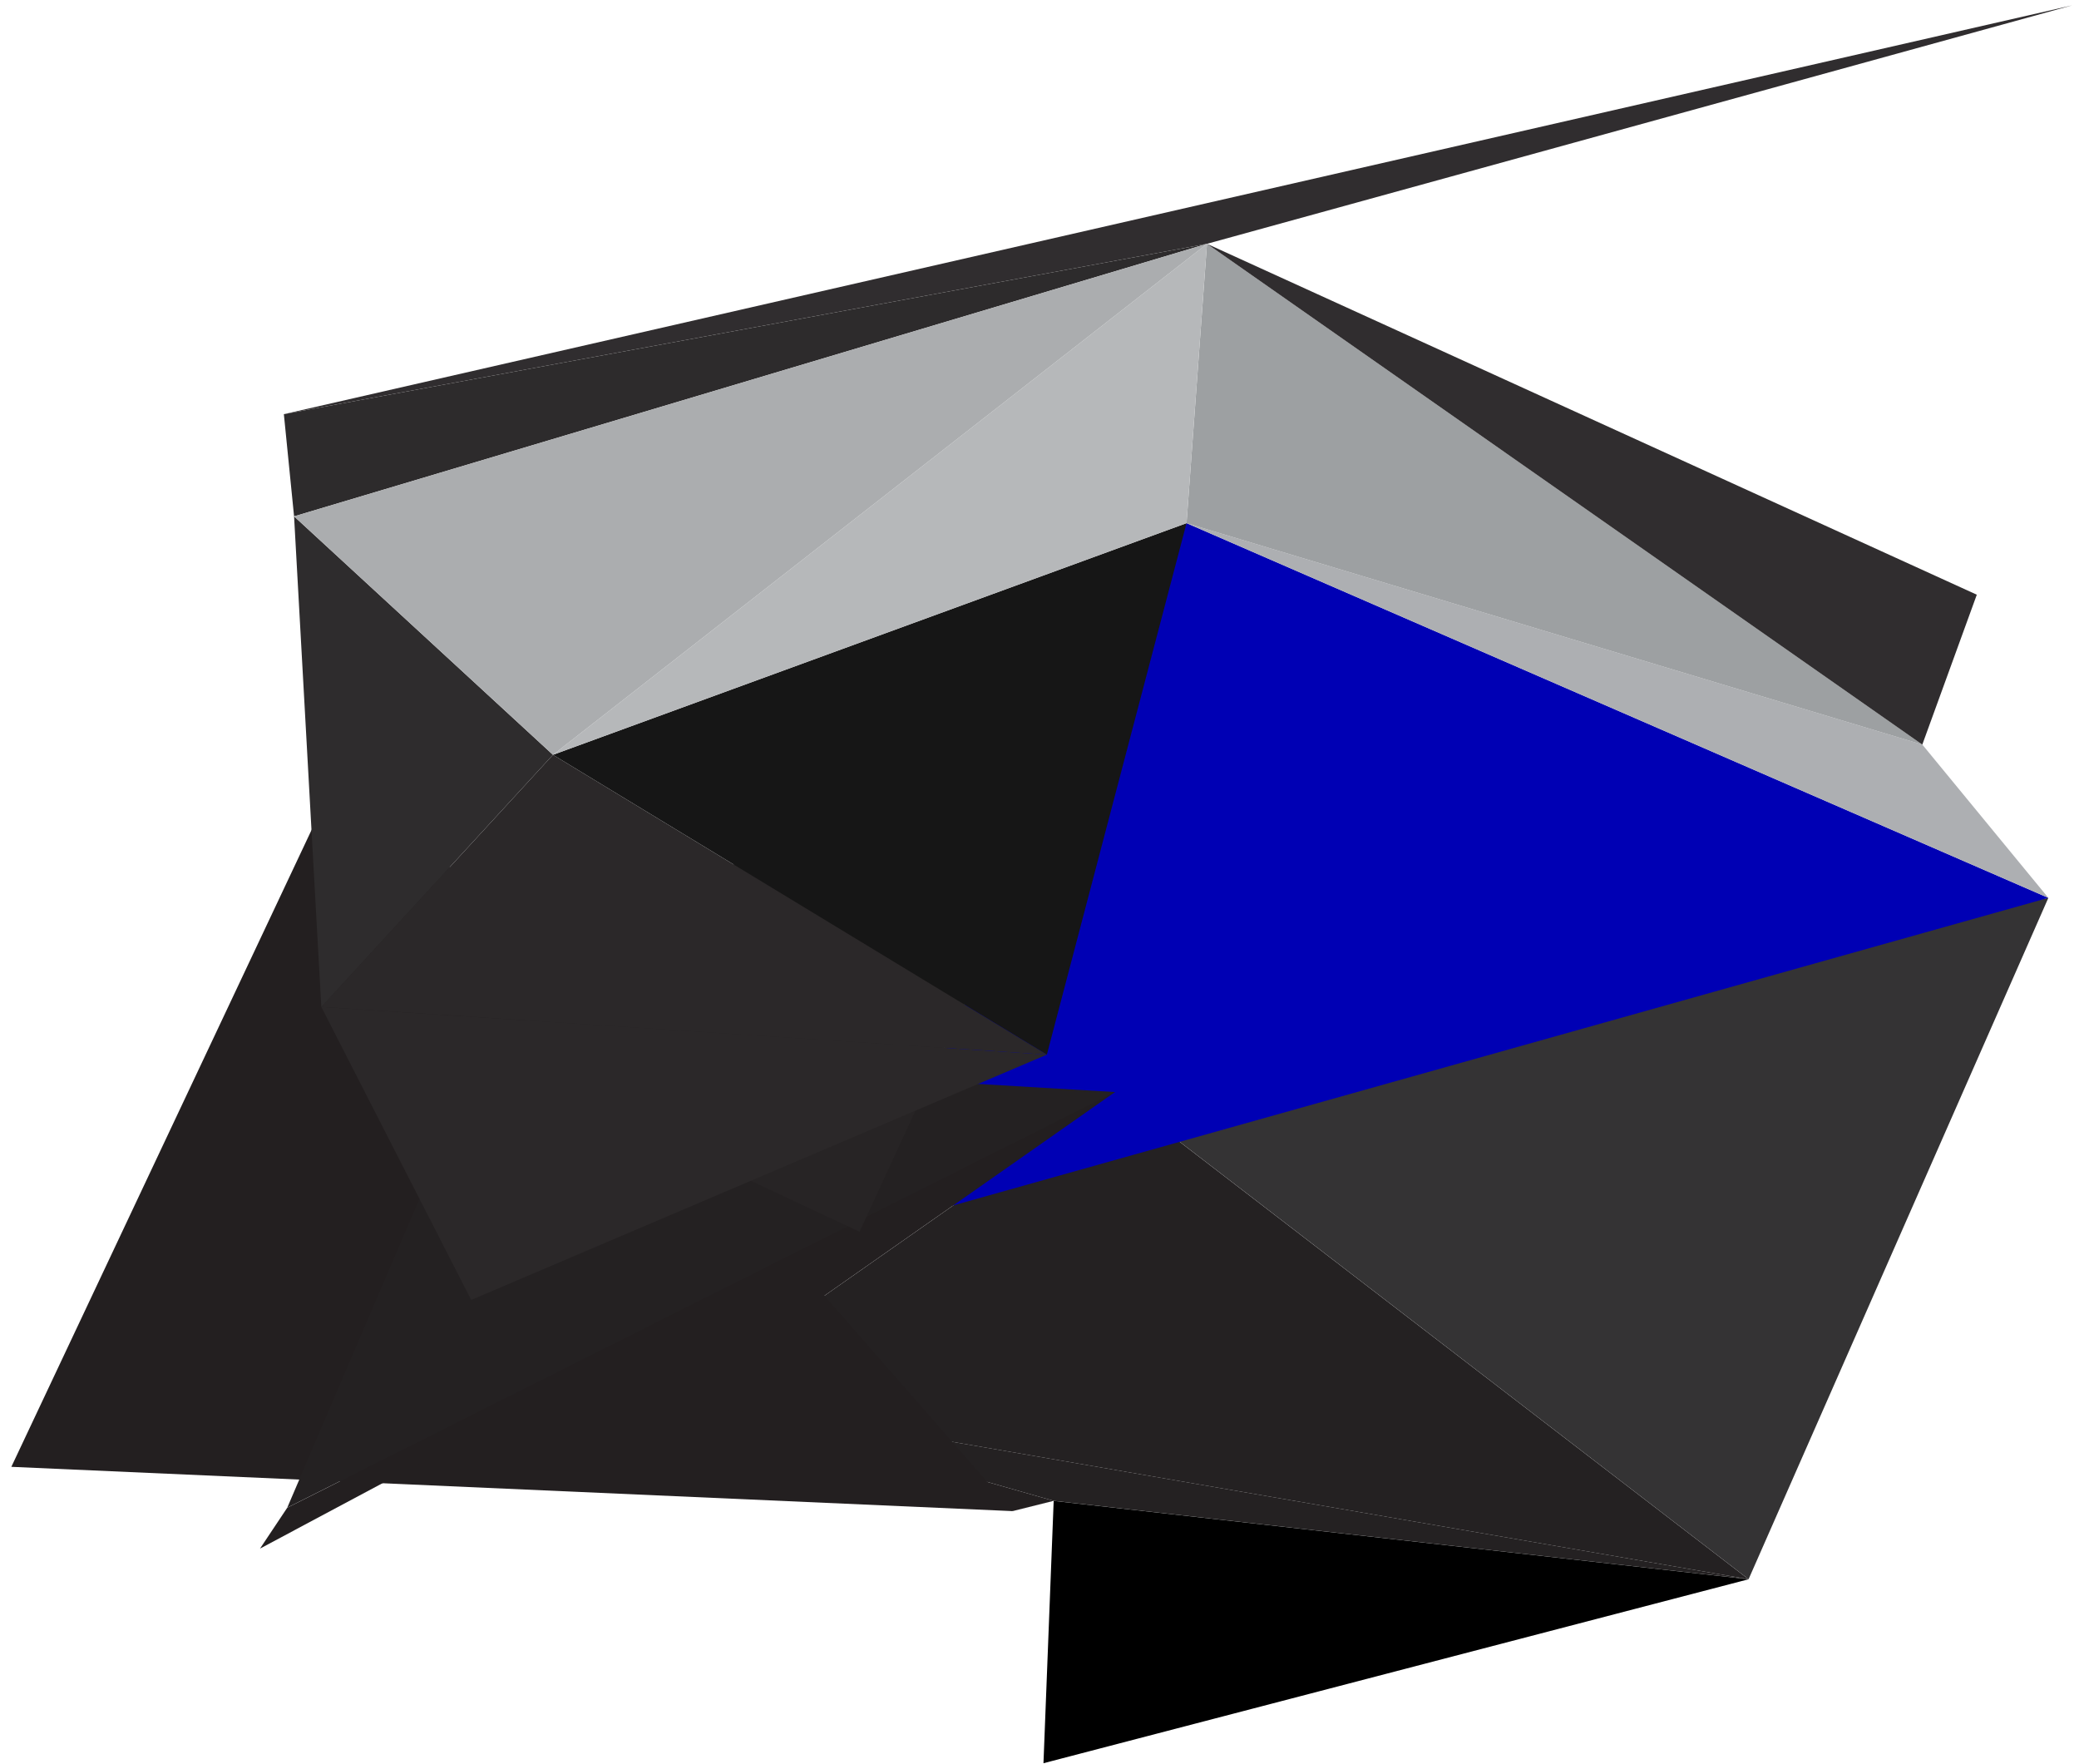
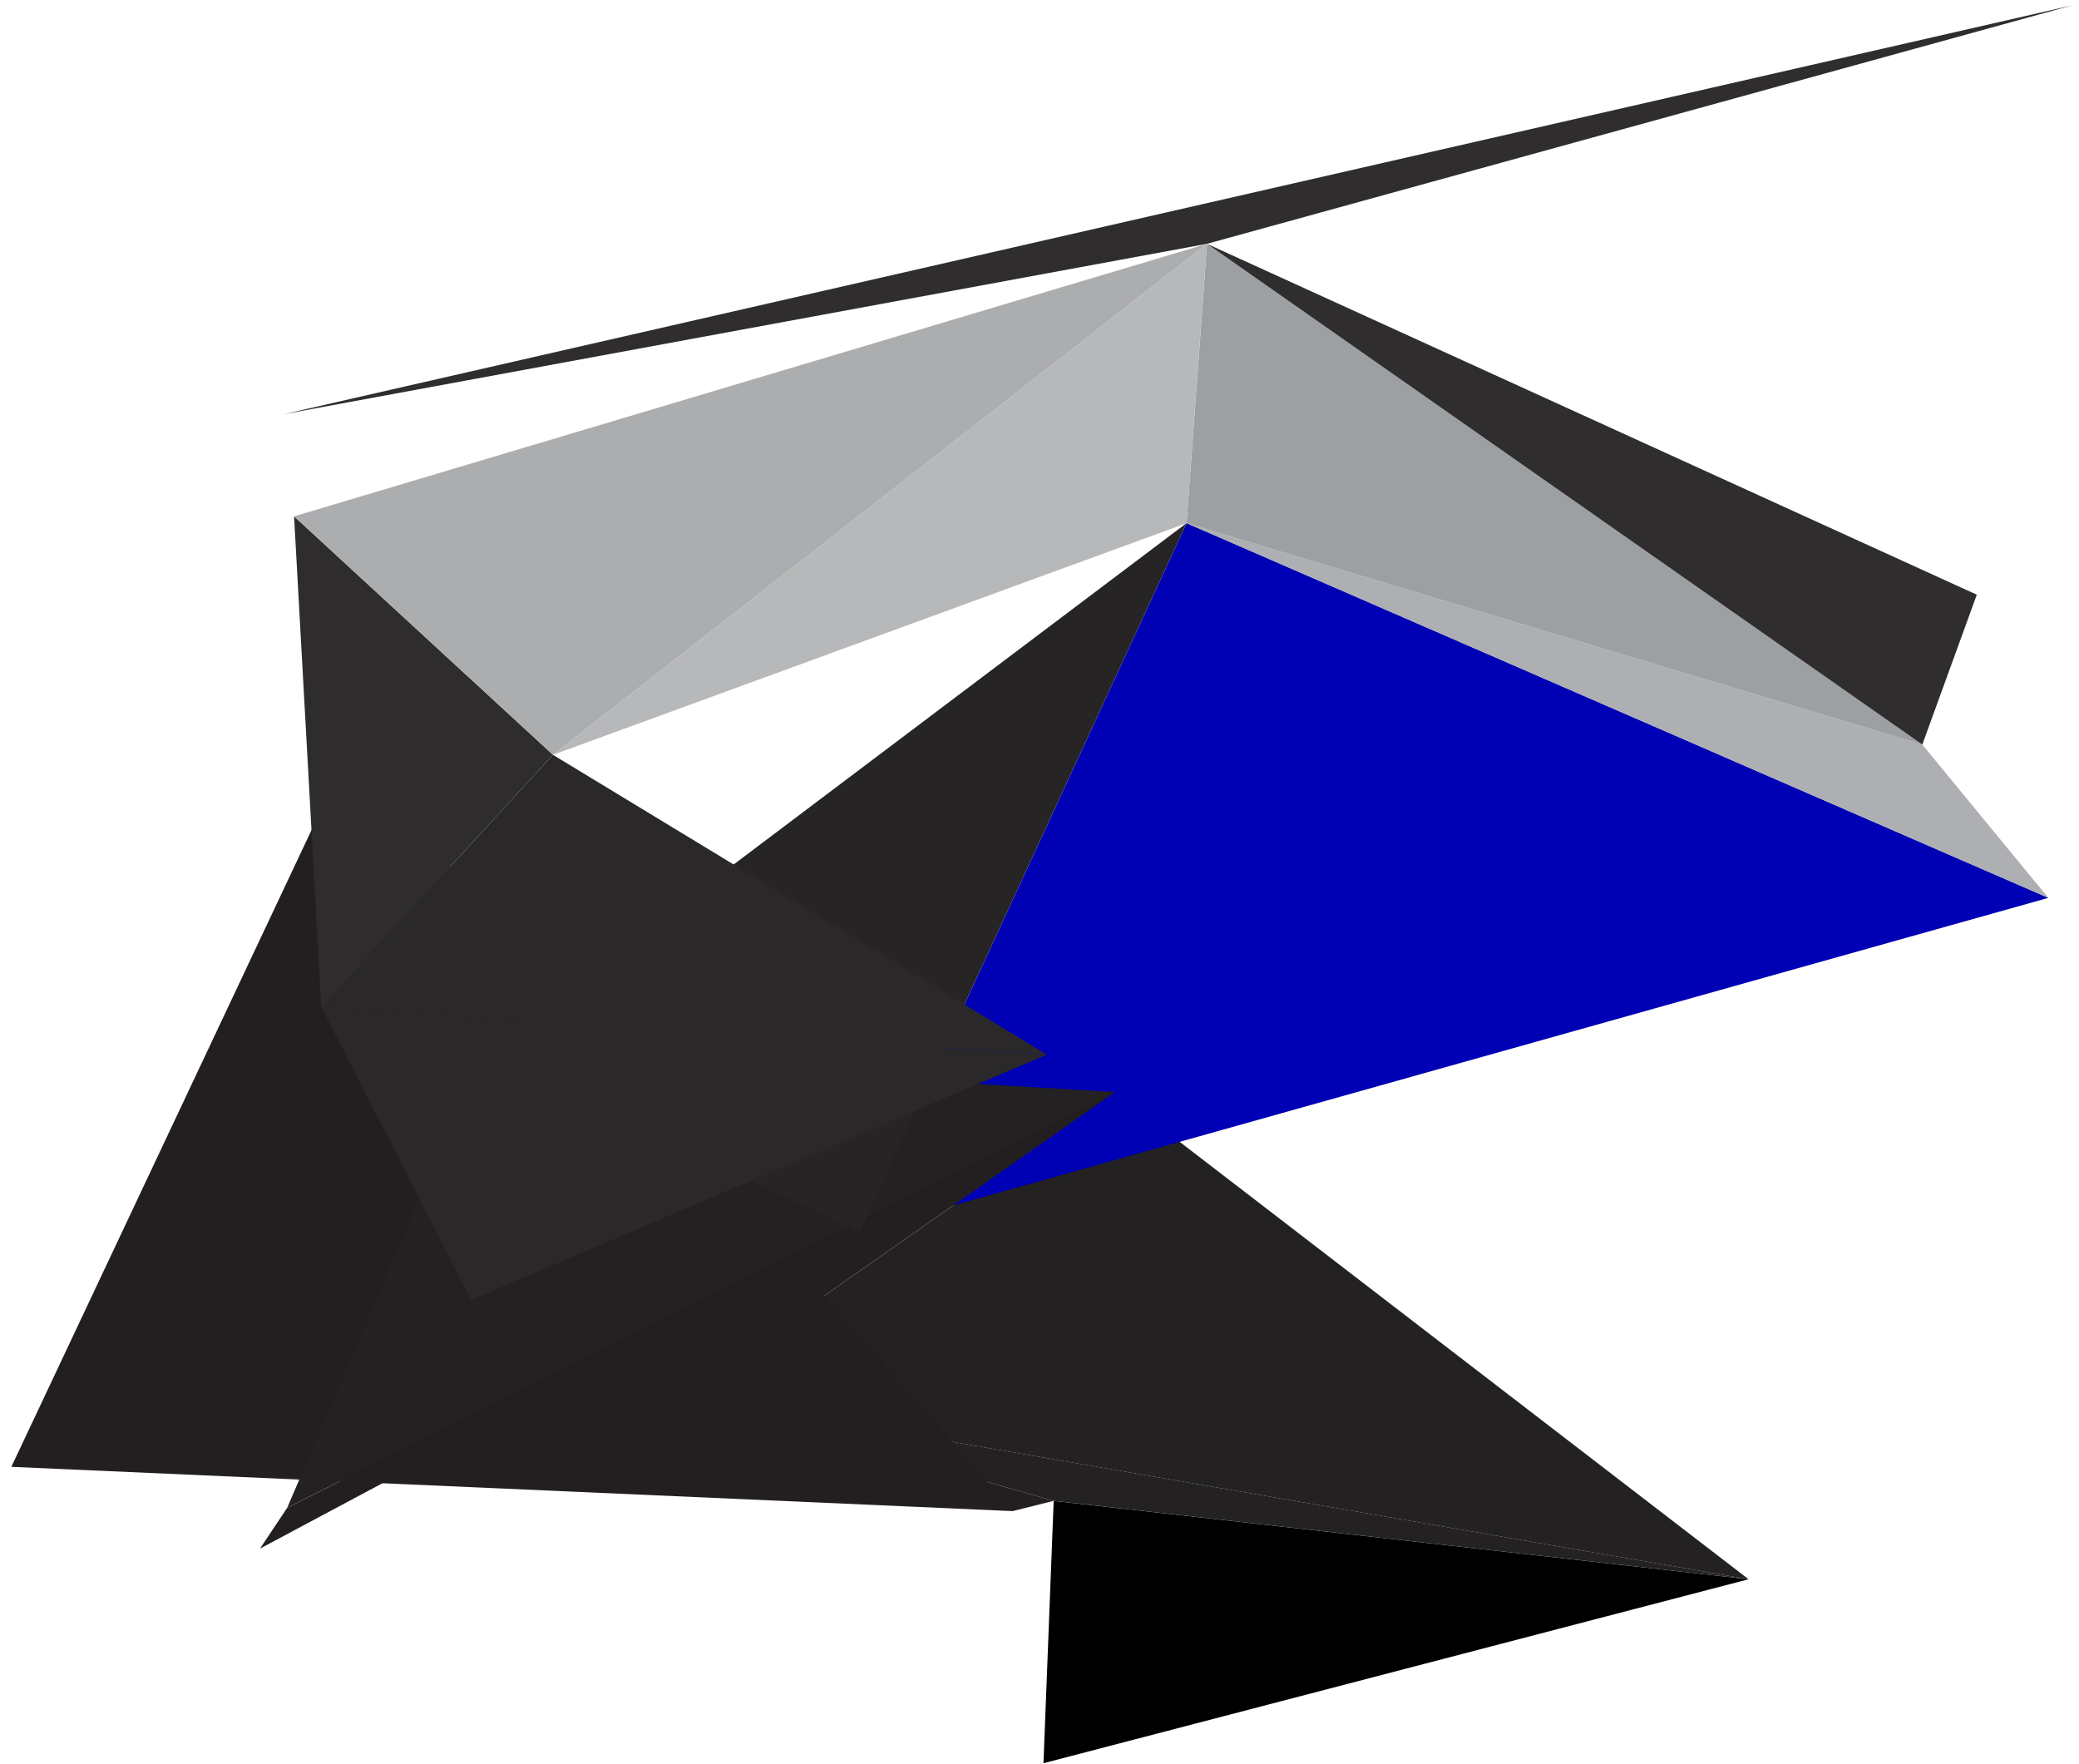
<svg xmlns="http://www.w3.org/2000/svg" width="132" height="112" viewBox="0 0 132 112" fill="none">
  <path d="M70.793 69.333L111.021 100.26L43.326 88.581L70.793 69.333Z" fill="#242122" />
  <path d="M43.326 88.578L111.021 100.257L66.9 95.282L43.326 88.578Z" fill="#242122" />
  <path d="M66.9 95.286L111.021 100.26L66.252 111.939L66.9 95.286Z" fill="black" />
-   <path d="M111.021 100.258L70.794 69.33L130.054 57.002L111.021 100.258Z" fill="#343334" />
  <path d="M75.336 33.212L130.054 57.002L54.573 78.198L75.336 33.212Z" fill="#0000B4" />
  <path d="M75.336 33.212L122.052 47.27L130.054 57.002L75.336 33.212Z" fill="#ADAFB2" />
  <path d="M75.336 33.214L76.634 15.479L122.052 47.272L75.336 33.214Z" fill="#9DA0A2" />
  <path d="M76.633 15.479L125.511 37.755L122.051 47.272L76.633 15.479Z" fill="#302D2F" />
  <path d="M76.633 15.479L18.023 26.293L131.568 0.339L76.633 15.479Z" fill="#302D2F" />
-   <path d="M64.306 95.935L0.72 93.123L22.132 47.705L64.306 95.935Z" fill="#231F20" />
+   <path d="M64.306 95.935L0.72 93.123L22.132 47.705L64.306 95.935" fill="#231F20" />
  <path d="M64.305 95.931L43.326 88.578L66.9 95.282L64.305 95.931Z" fill="#231F20" />
  <path d="M70.794 69.329L43.327 88.578L37.054 69.113L70.794 69.329Z" fill="#231F20" />
  <path d="M18.238 95.719L70.794 69.333L16.508 98.314L18.238 95.719Z" fill="#231F20" />
  <path d="M18.238 95.715L30.566 66.95L70.793 69.329L18.238 95.715Z" fill="#242122" />
  <path d="M75.335 33.212L54.573 78.198L30.566 66.951L75.335 33.212Z" fill="#272425" />
  <path d="M20.401 63.926L66.468 66.954L29.917 82.526L20.401 63.926Z" fill="#2B2829" />
  <path d="M66.468 66.953L20.401 63.925L35.108 47.92L66.468 66.953Z" fill="#2B2829" />
  <path d="M18.671 32.781L35.108 47.92L20.401 63.925L18.671 32.781Z" fill="#2E2C2D" />
-   <path d="M35.108 47.919L75.336 33.212L66.468 66.951L35.108 47.919Z" fill="#161616" />
-   <path d="M18.023 26.293L76.633 15.479L18.671 32.781L18.023 26.293Z" fill="#2D2B2C" />
  <path d="M76.633 15.479L75.336 33.214L35.108 47.92L76.633 15.479Z" fill="#B6B8BA" />
  <path d="M76.633 15.479L35.108 47.92L18.671 32.781L76.633 15.479Z" fill="#ABADAF" />
</svg>